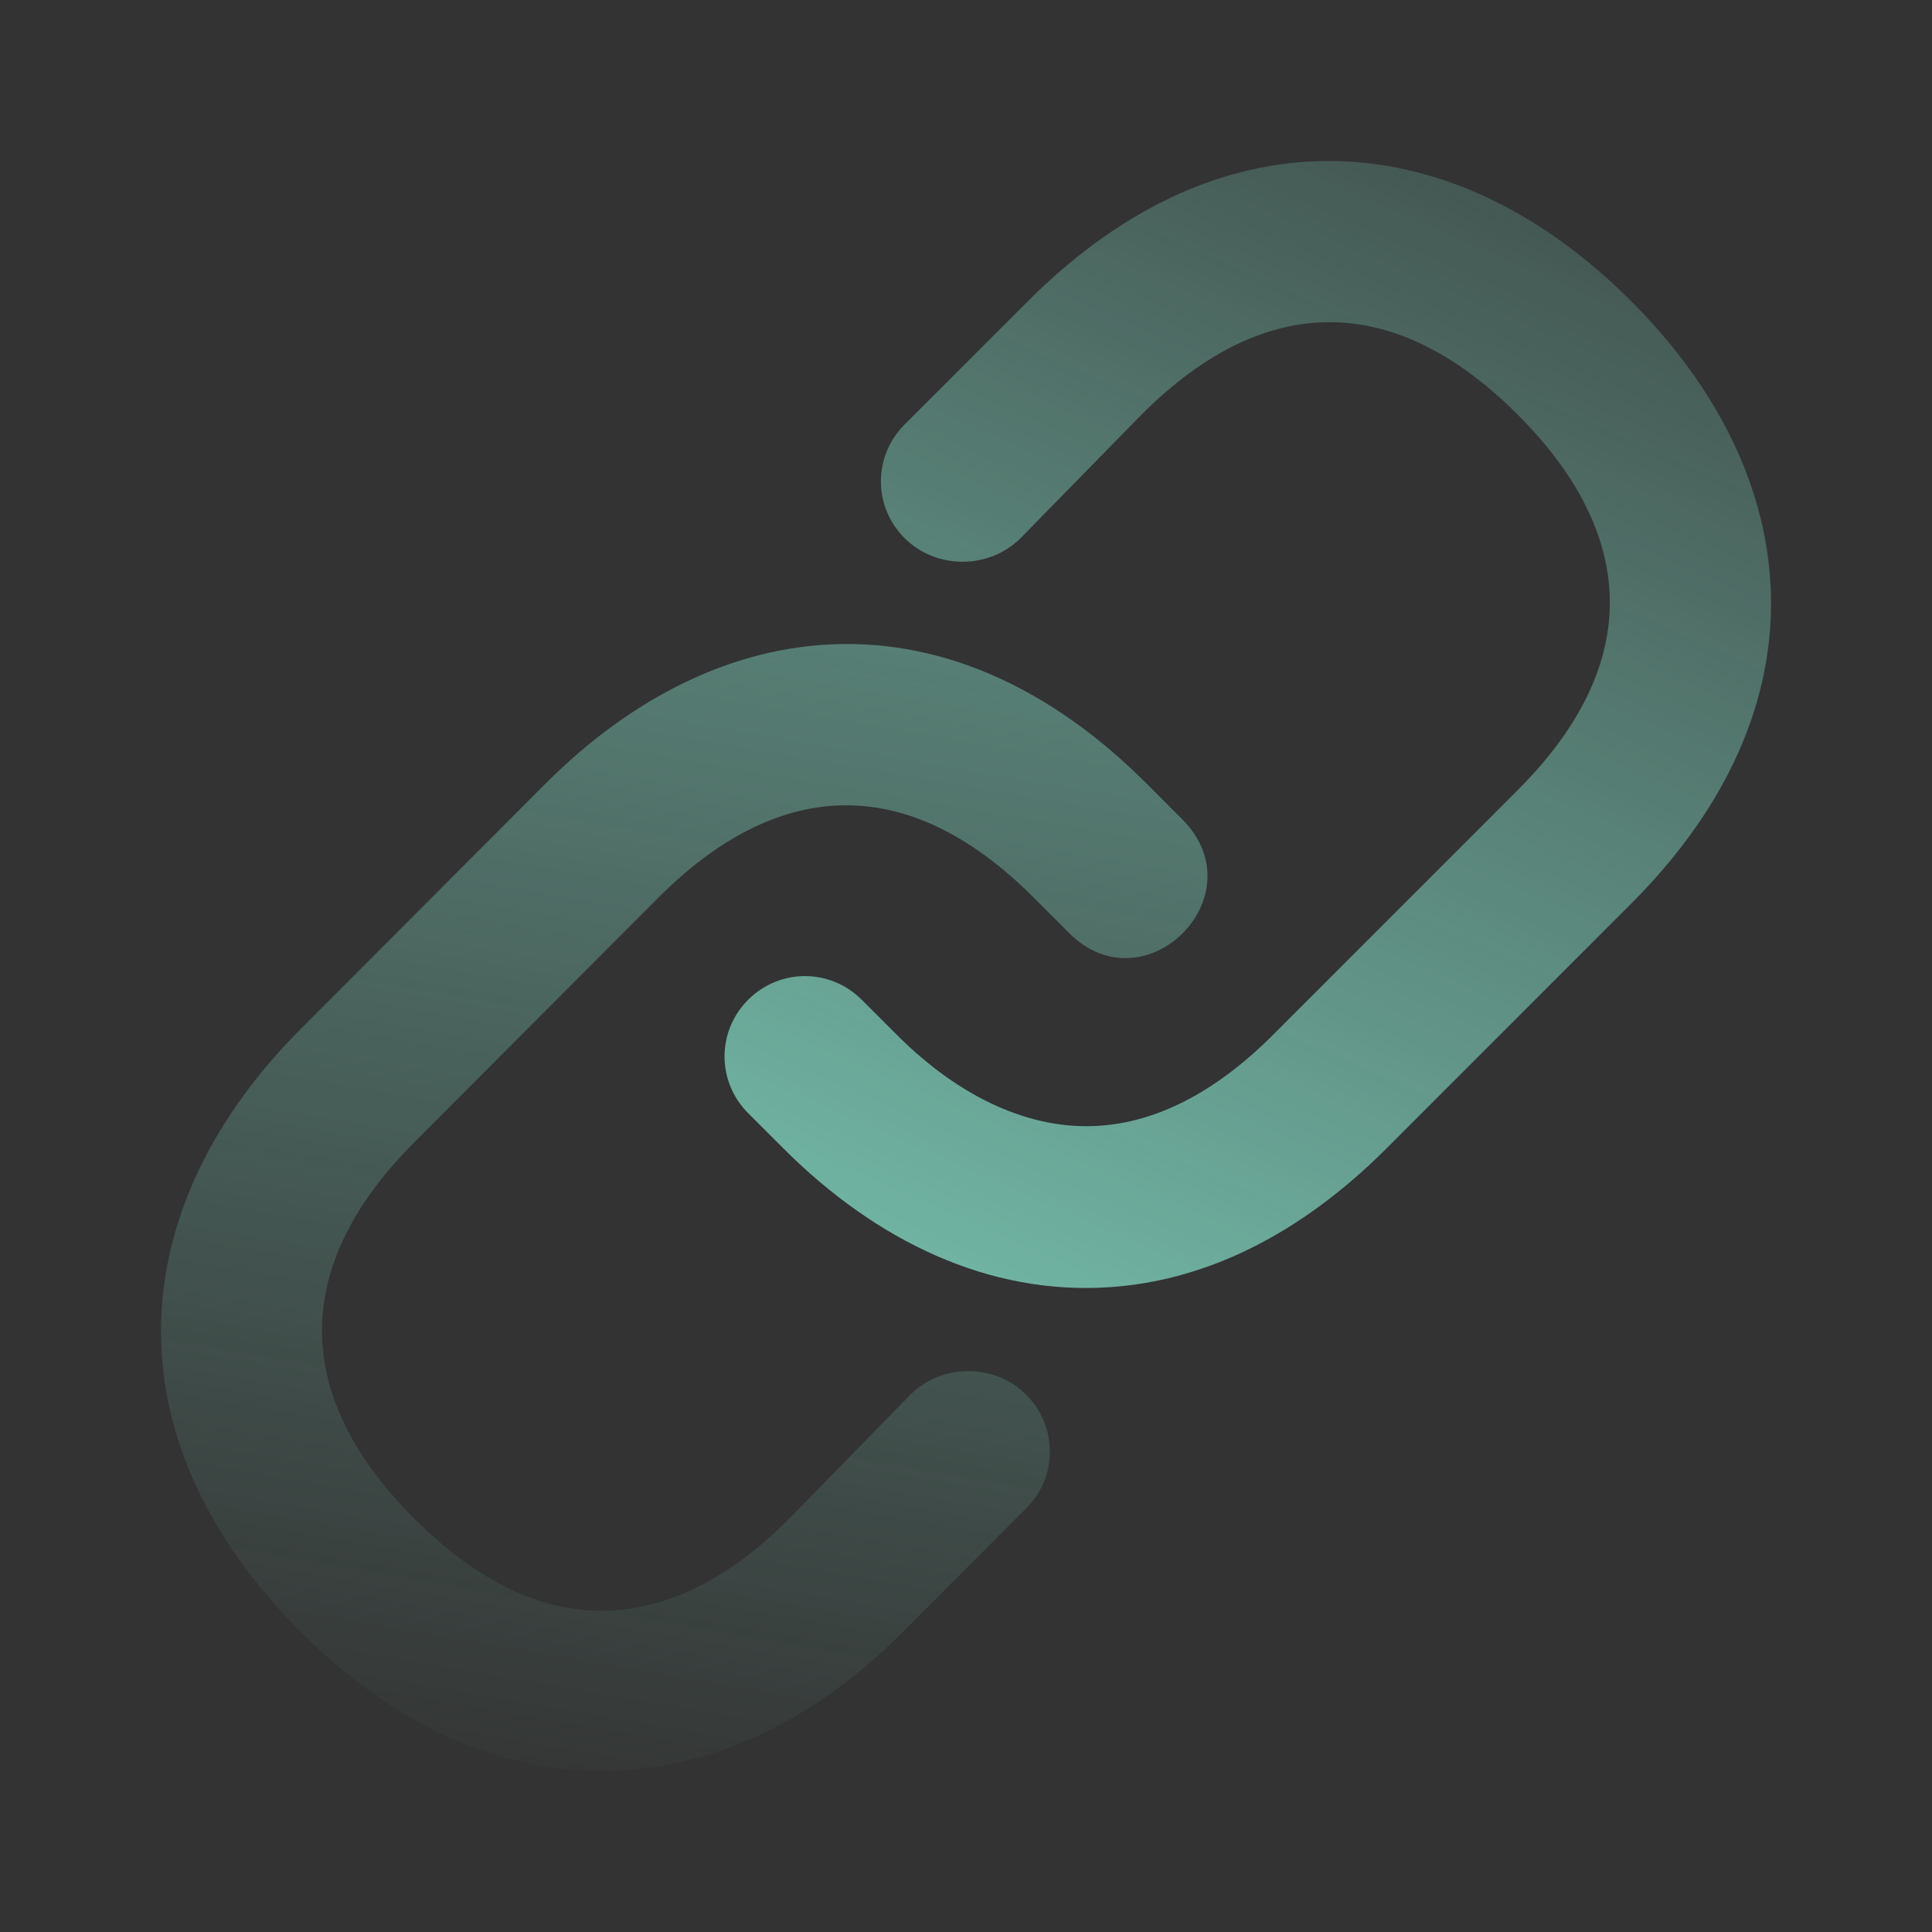
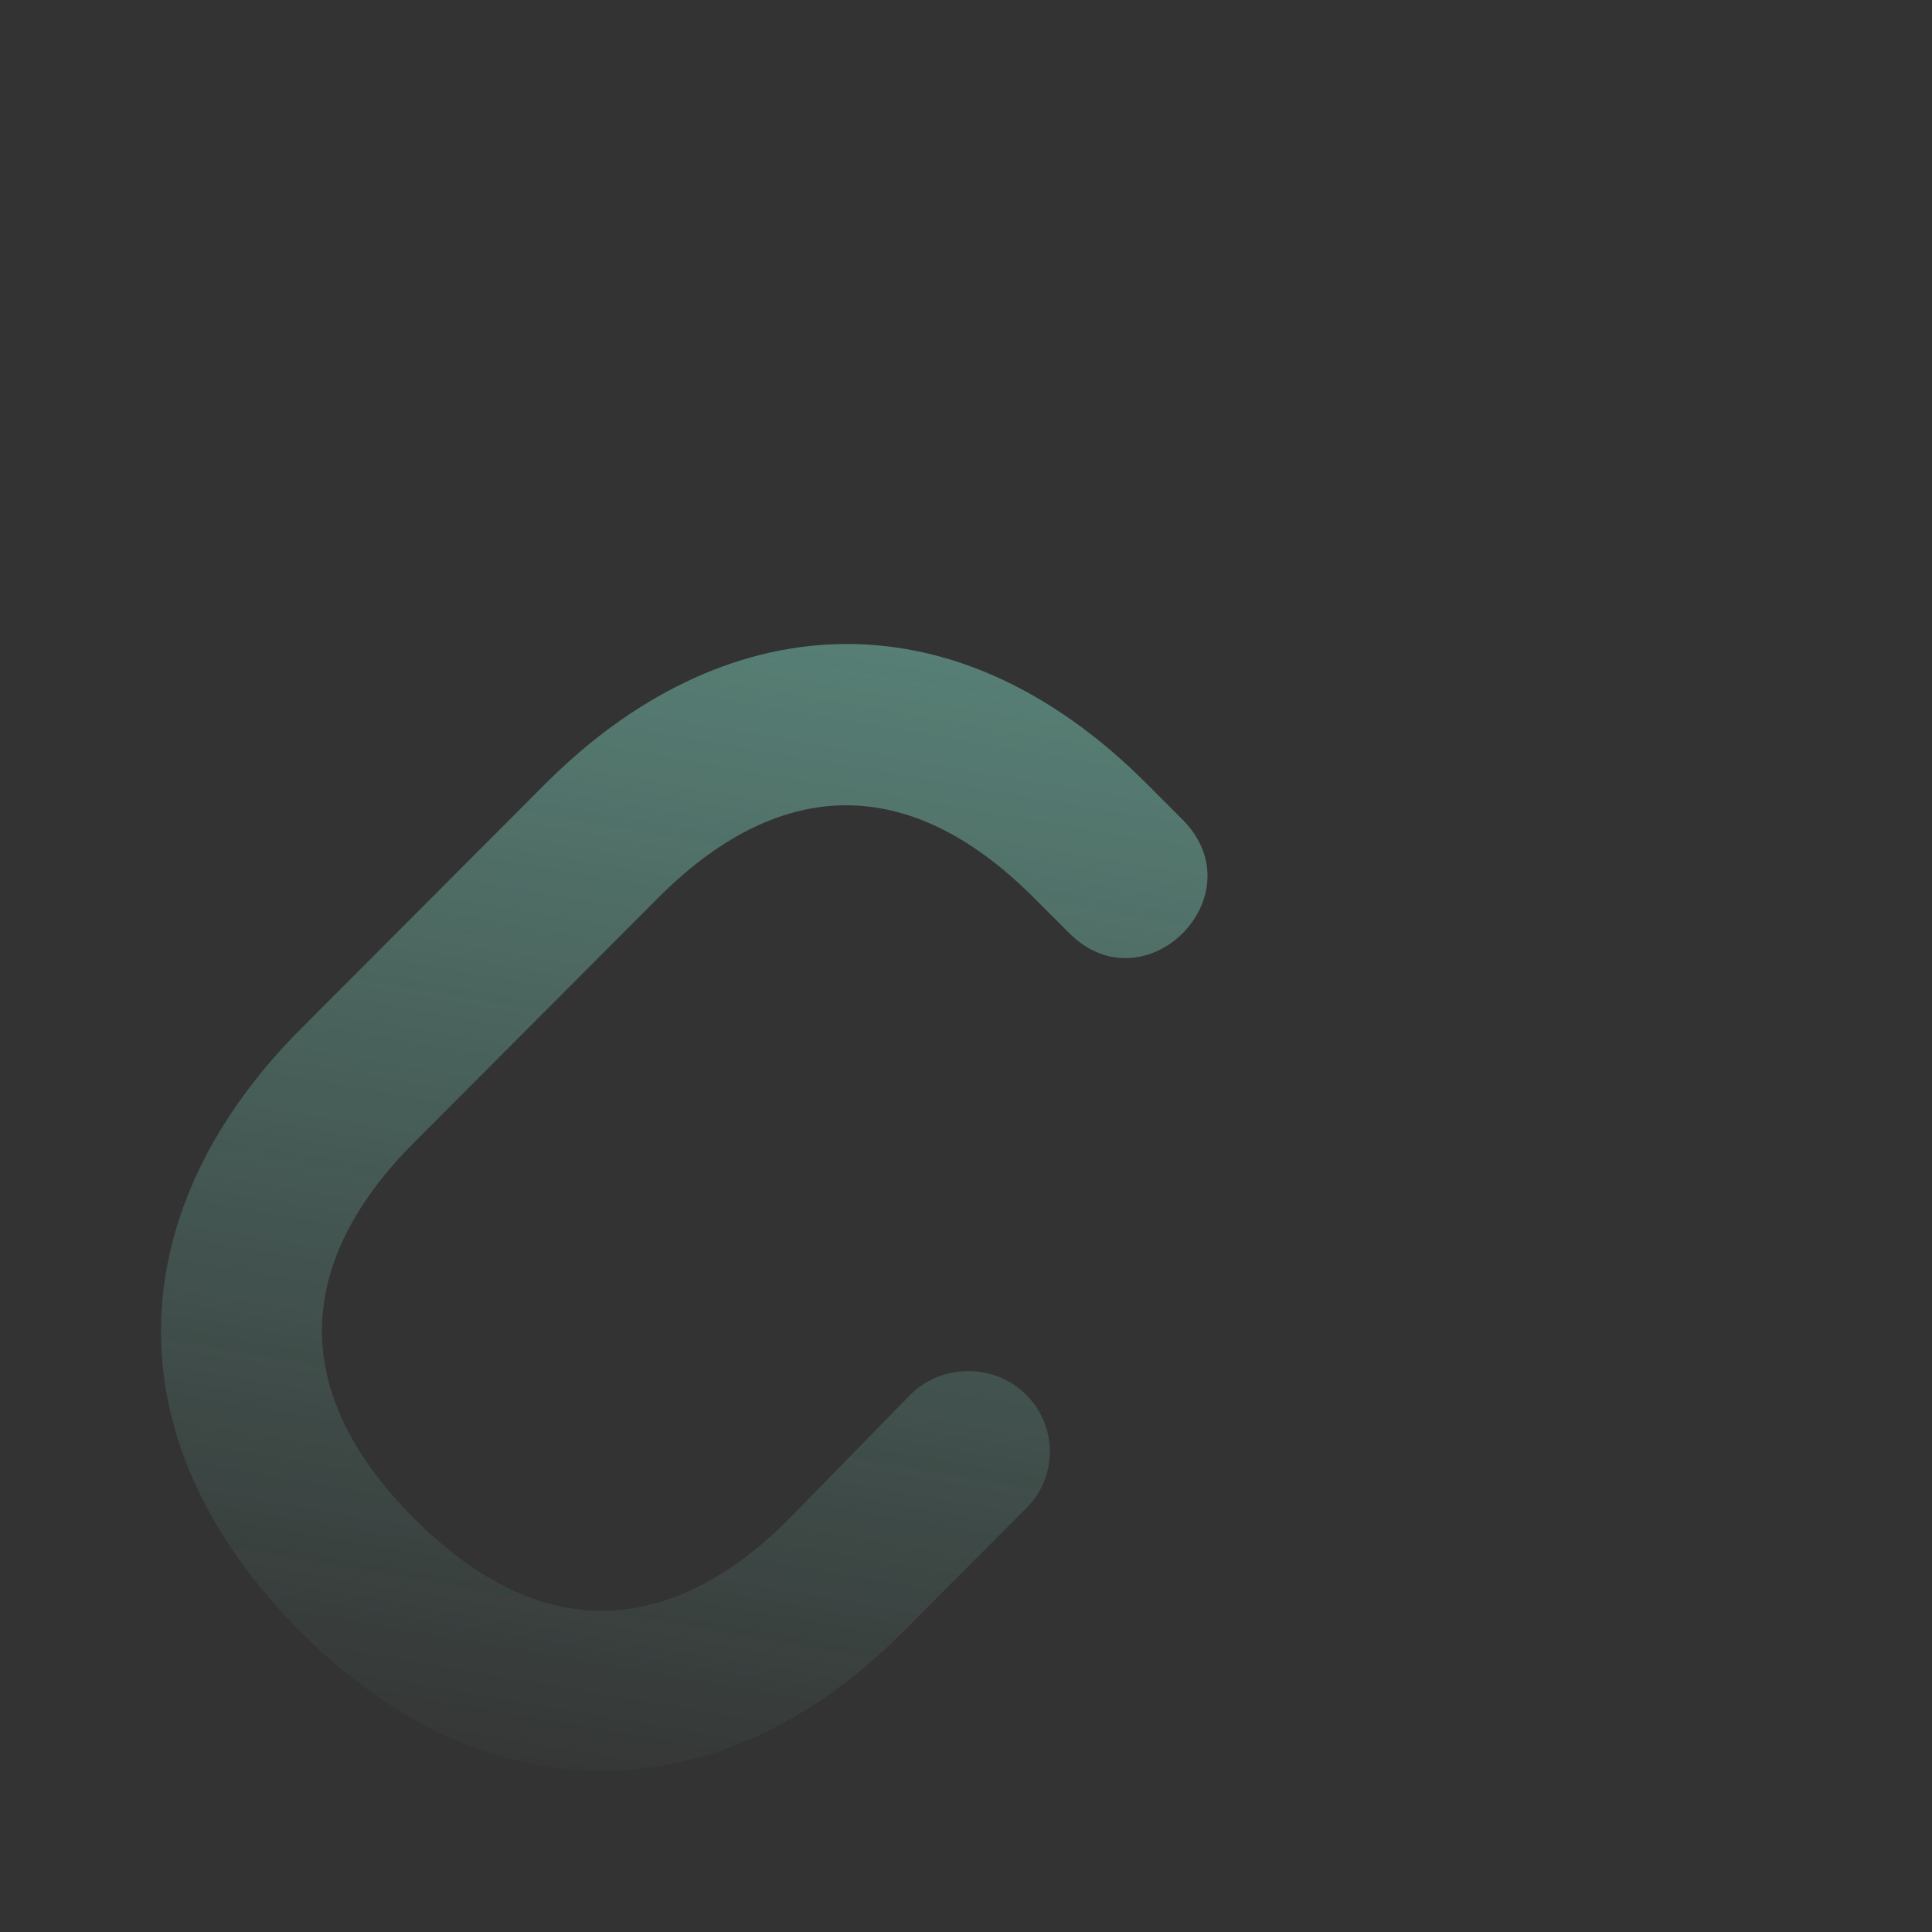
<svg xmlns="http://www.w3.org/2000/svg" width="64" height="64" viewBox="0 0 64 64" fill="none">
  <rect x="0" y="0" width="64" height="64" fill="#333333" stroke="none" />
  <path opacity="0.62" d="M20.226 58.663C23.67 58.575 26.994 56.981 29.906 54.063L33.995 49.966C35.038 48.922 35.038 47.248 33.995 46.204C32.952 45.16 31.197 45.16 30.154 46.204L26.151 50.301C22.277 54.183 17.979 54.572 13.719 50.301C9.457 46.033 9.845 41.727 13.719 37.845L21.811 29.735C25.686 25.852 29.983 25.467 34.243 29.735L35.412 30.905C37.928 33.427 41.685 29.665 39.166 27.143L37.998 25.973C31.484 19.445 23.881 20.138 18.057 25.973L9.965 34.083C4.141 39.917 3.448 47.535 9.965 54.063C13.222 57.327 16.784 58.748 20.226 58.663Z" fill="url(#paint0_linear_5094_23402)" />
-   <path opacity="0.72" d="M36.734 42.641C39.951 42.432 43.081 40.891 45.926 38.046L54.029 29.94C60.556 23.416 59.862 15.802 54.029 9.97C48.199 4.139 40.583 3.446 34.059 9.97L29.964 14.065C28.92 15.109 28.92 16.781 29.964 17.825C31.009 18.869 32.765 18.869 33.81 17.825L37.819 13.73C42.088 9.462 46.389 9.85 50.27 13.73C54.15 17.611 54.538 21.912 50.27 26.18L42.166 34.286C40.197 36.253 38.253 37.174 36.4 37.294C34.158 37.441 31.807 36.379 29.715 34.286L28.545 33.117C27.5 32.073 25.829 32.073 24.785 33.117C23.74 34.16 23.74 35.833 24.785 36.877L25.955 38.046C29.053 41.145 32.787 42.901 36.734 42.641Z" fill="url(#paint1_linear_5094_23402)" />
  <defs>
    <linearGradient id="paint0_linear_5094_23402" x1="39.616" y1="-4.27" x2="28.122" y2="62.386" gradientUnits="userSpaceOnUse">
      <stop stop-color="#94FFE4" />
      <stop offset="1" stop-color="#94FFE4" stop-opacity="0" />
    </linearGradient>
    <linearGradient id="paint1_linear_5094_23402" x1="65.784" y1="-4" x2="40.167" y2="54.482" gradientUnits="userSpaceOnUse">
      <stop stop-color="#94FFE4" stop-opacity="0" />
      <stop offset="1" stop-color="#94FFE4" />
    </linearGradient>
  </defs>
</svg>